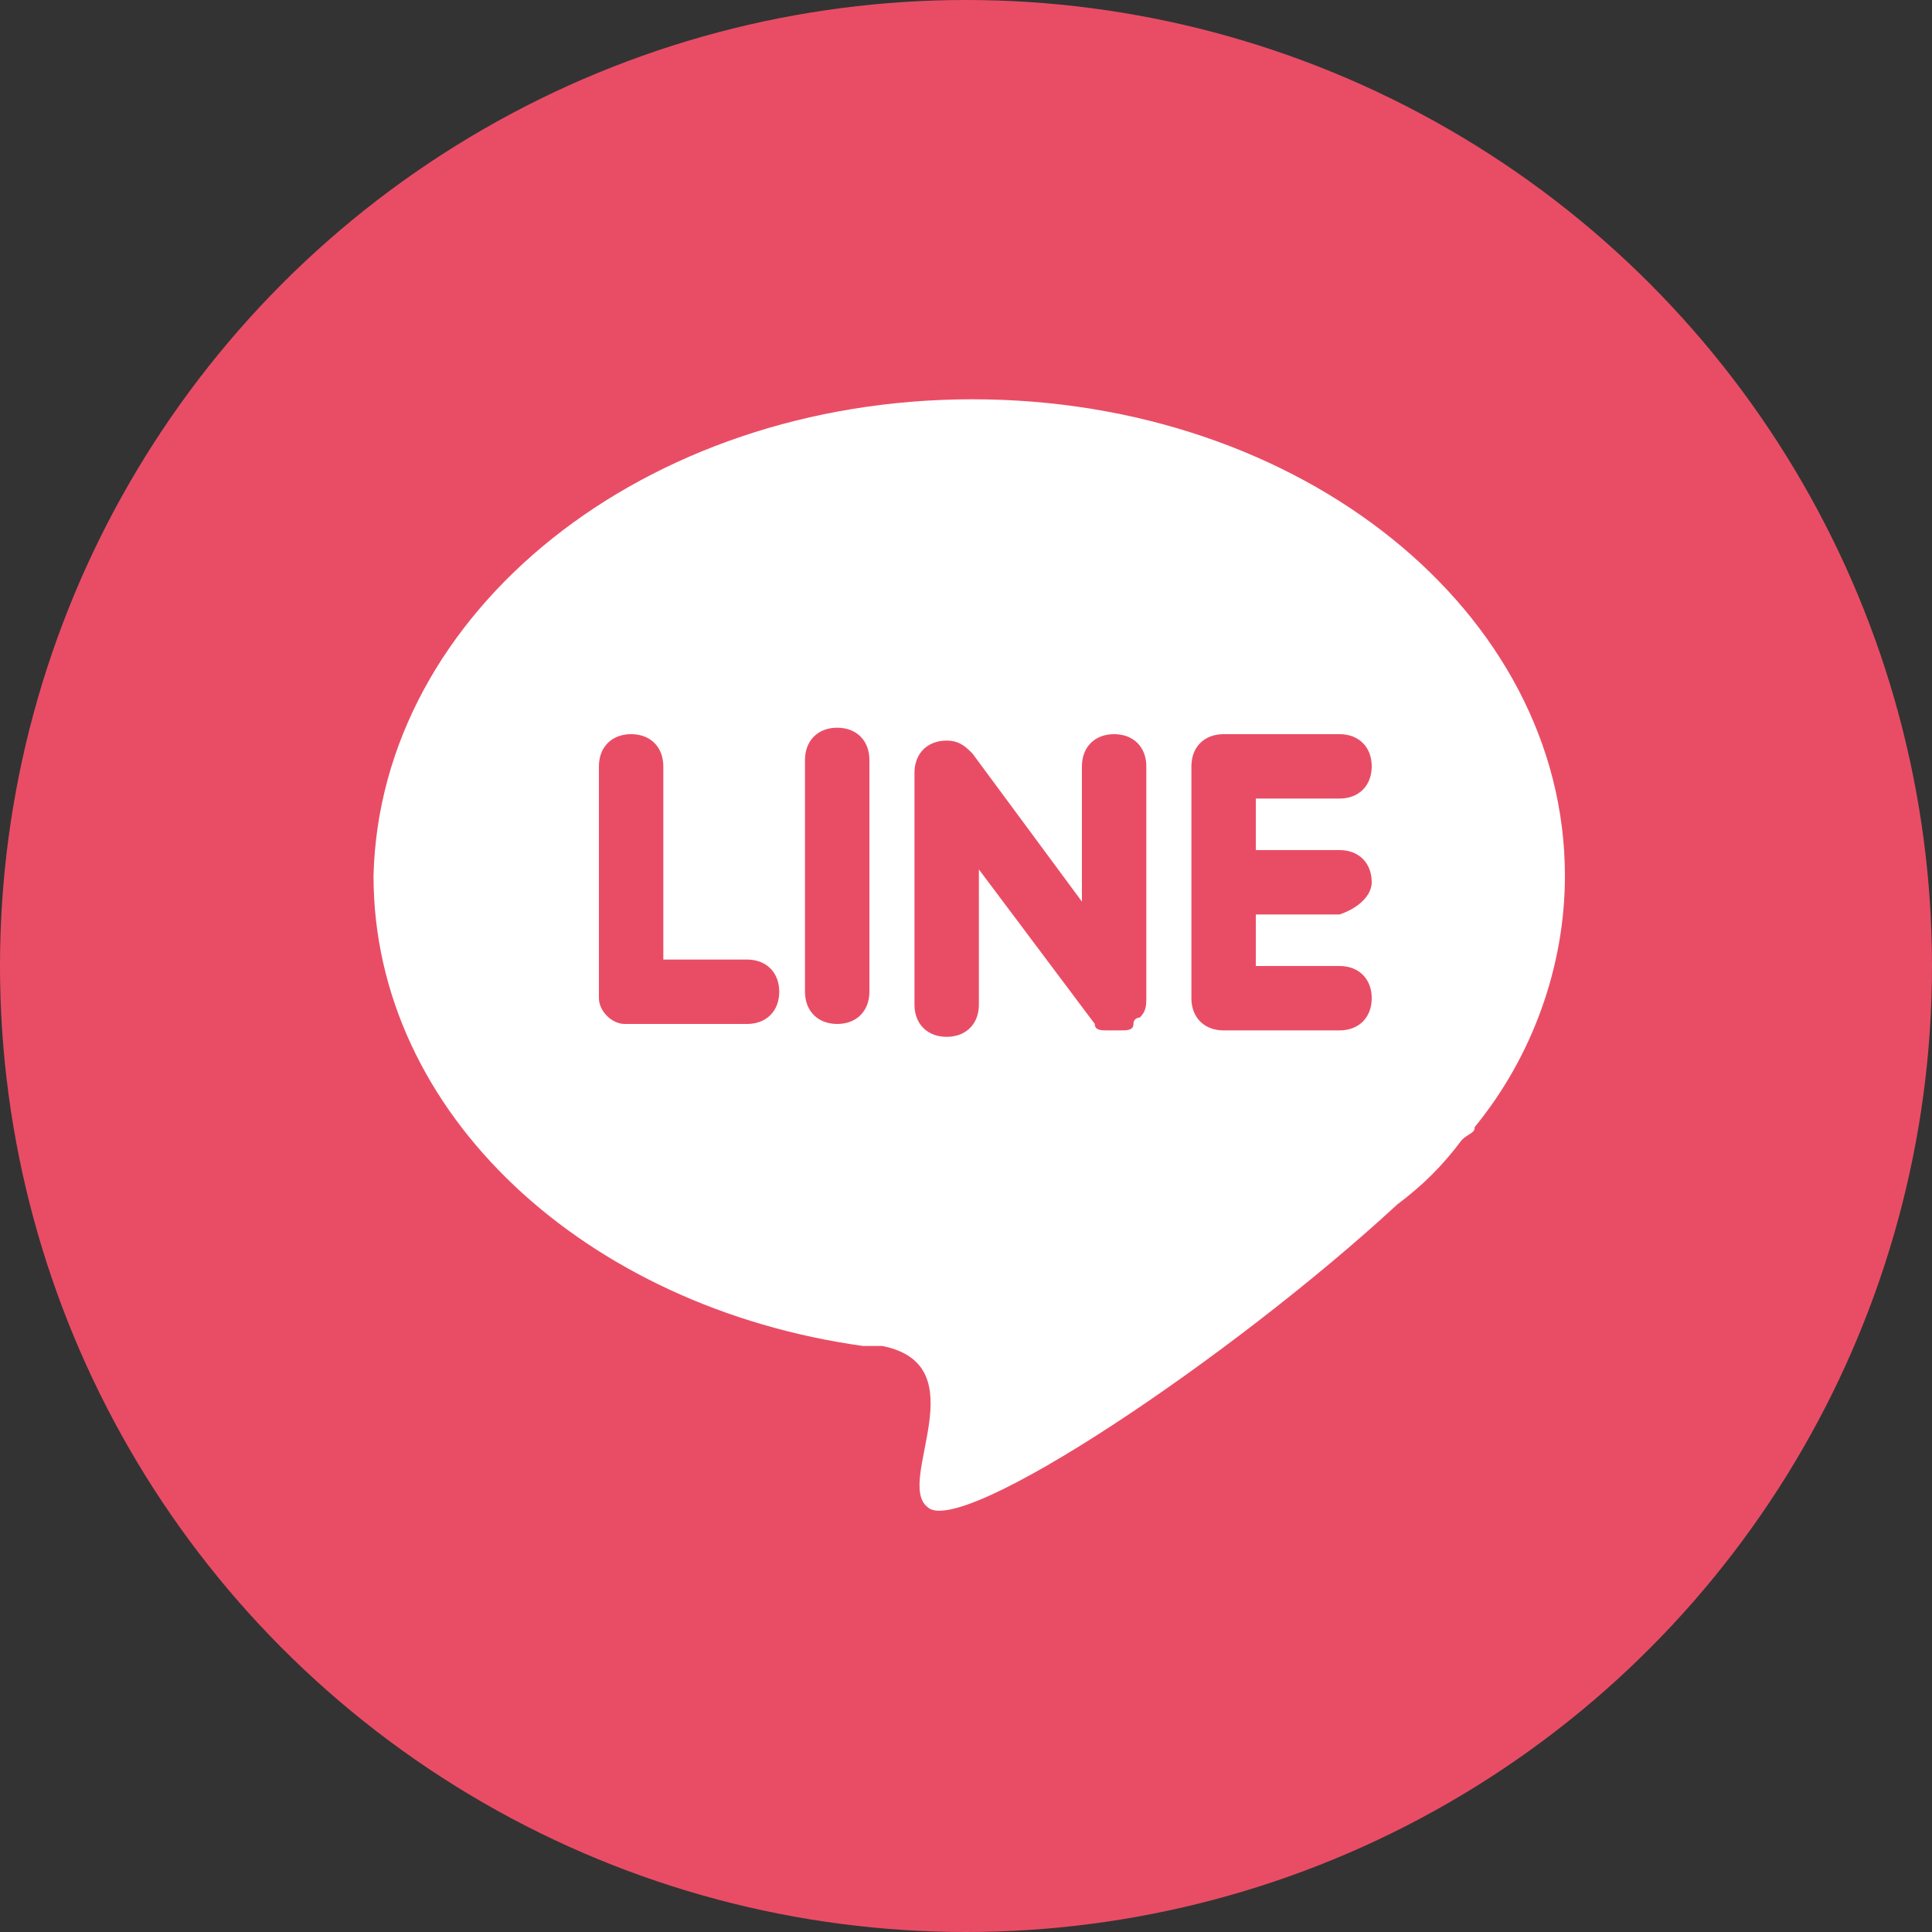
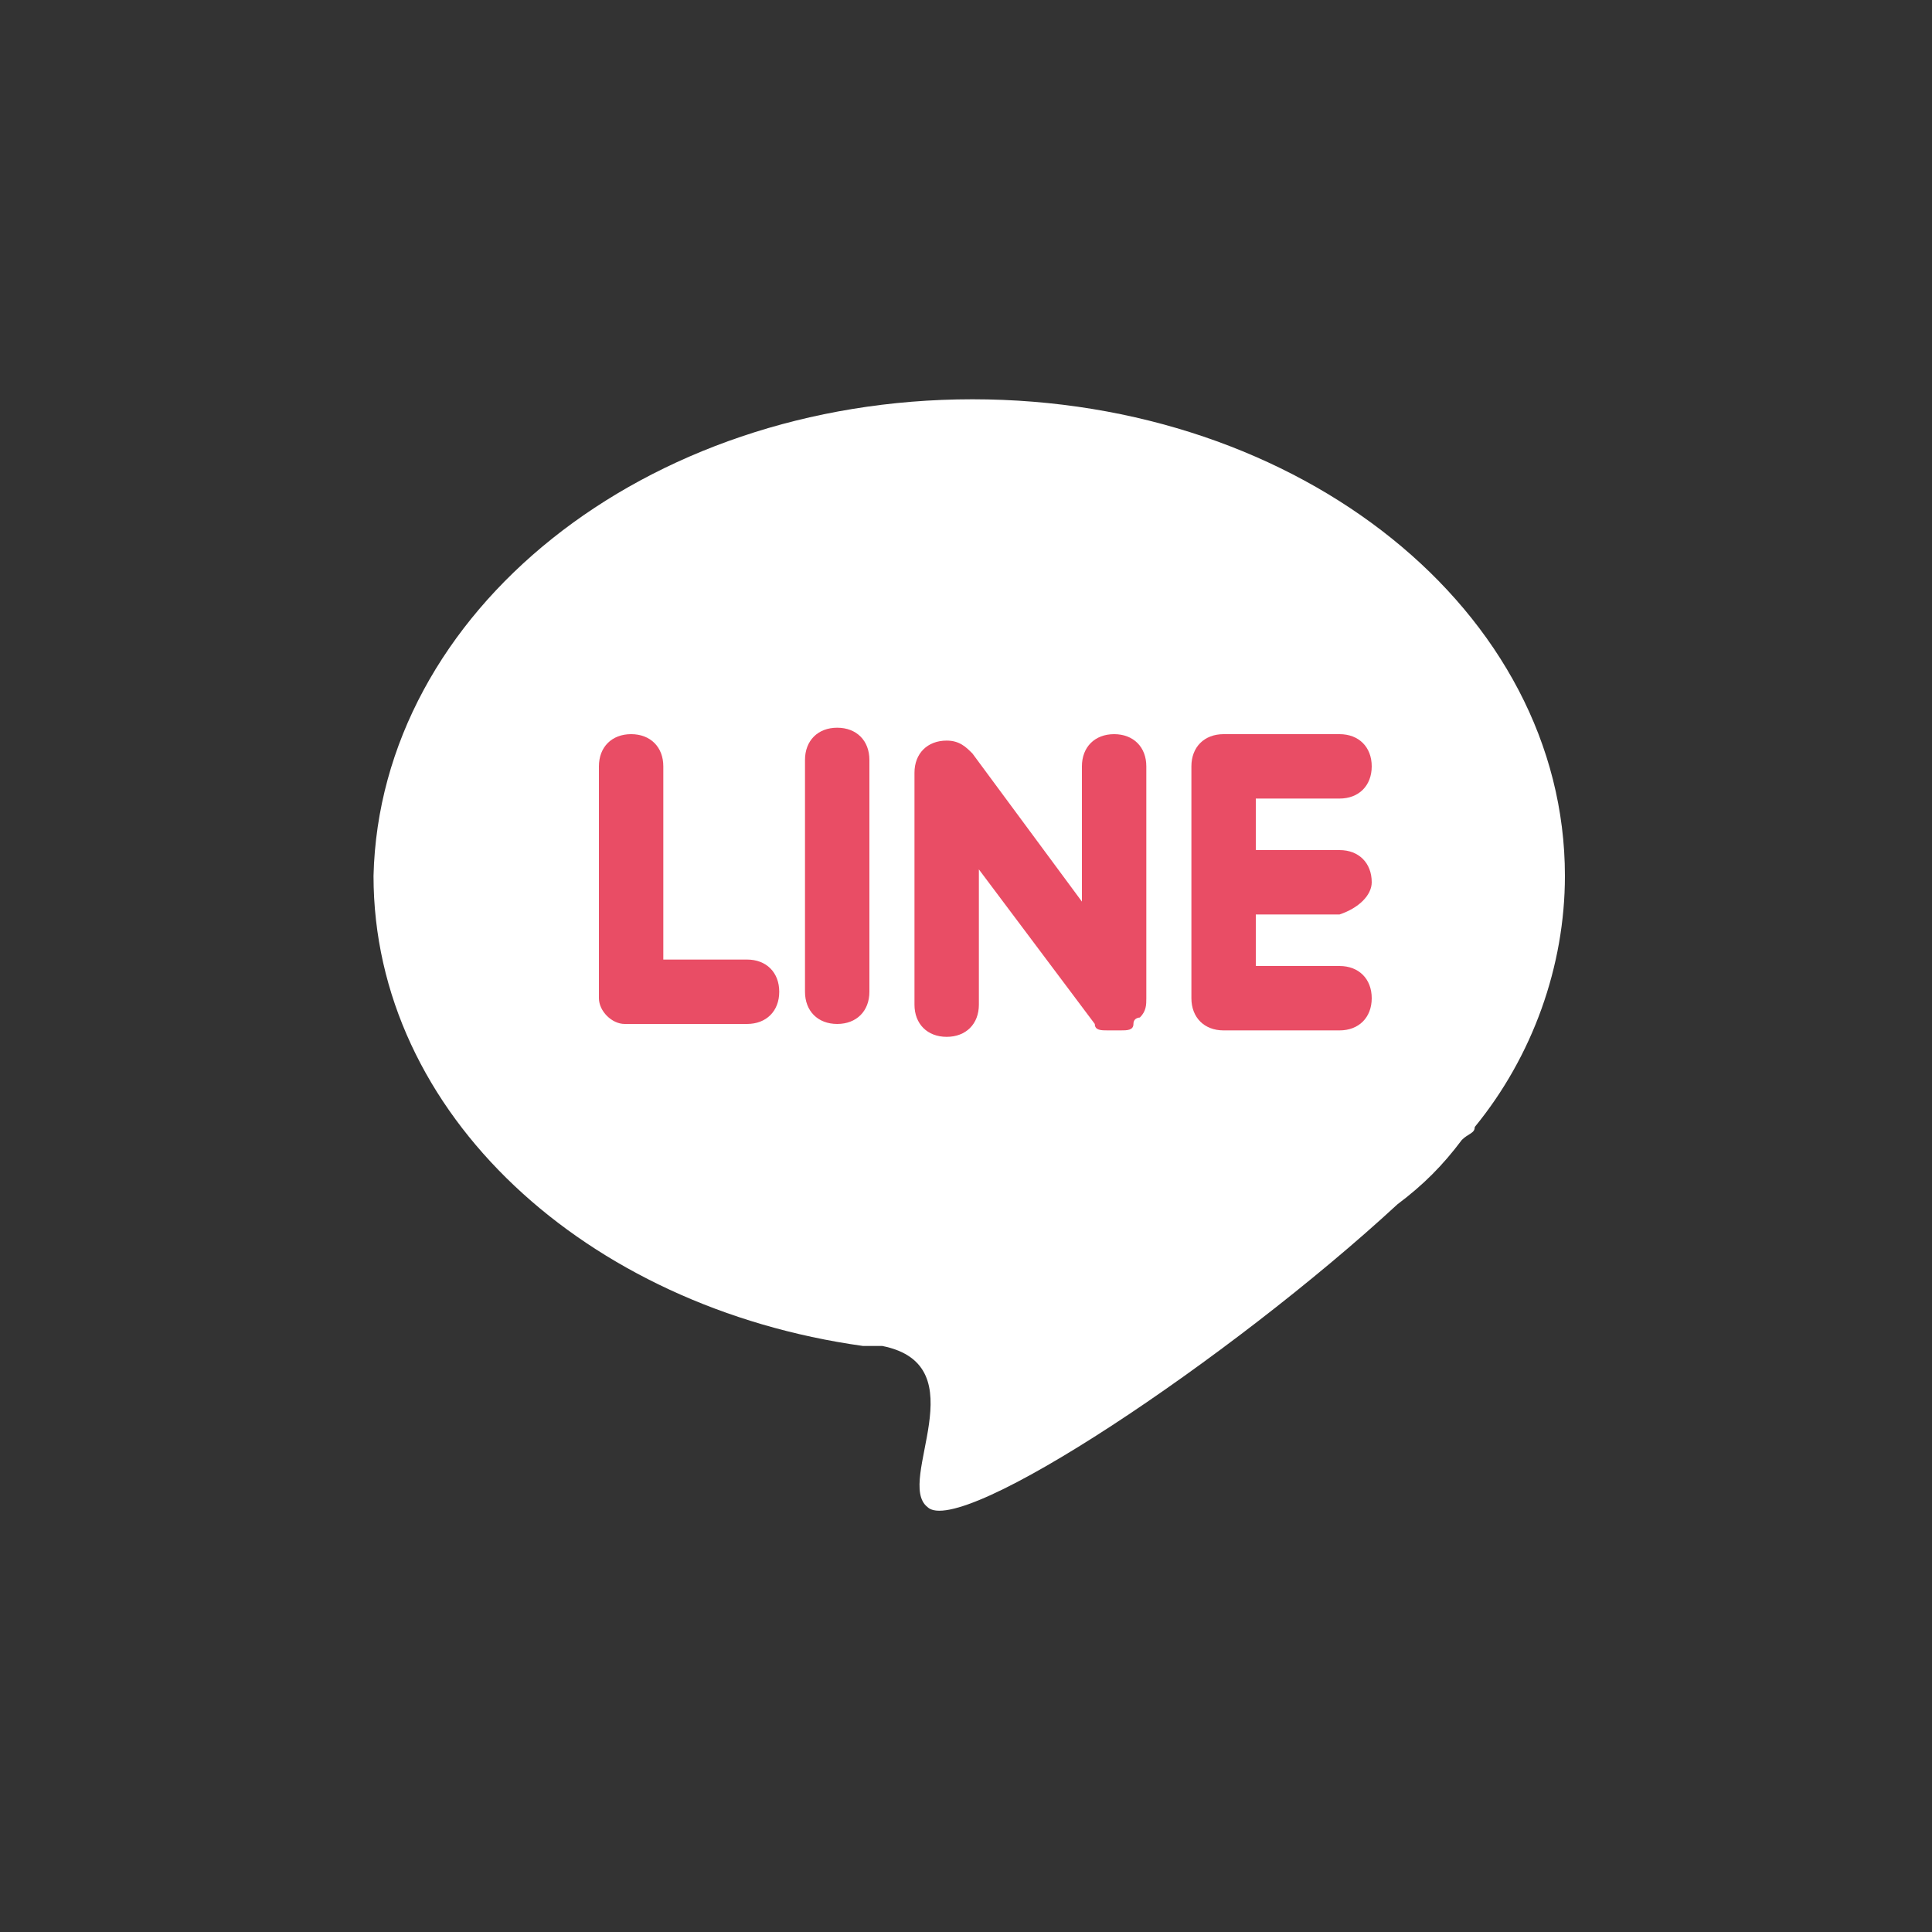
<svg xmlns="http://www.w3.org/2000/svg" version="1.1" id="Layer_1" x="0px" y="0px" viewBox="0 0 30 30" style="enable-background:new 0 0 30 30;" xml:space="preserve">
  <rect x="0" y="0" width="30" height="30" fill="#333333" stroke="none" />
  <style type="text/css">
	.st0{fill:#E94D65;}
	.st1{fill:#FFFFFF;}
</style>
-   <circle class="st0" cx="15" cy="15" r="15" />
-   <path class="st1" d="M15.1,6.2c5.1,0,9.2,3.3,9.2,7.4c0,1.4-0.5,2.8-1.4,3.9c0,0.1-0.1,0.1-0.2,0.2l0,0c-0.3,0.4-0.6,0.7-1,1  c-2.6,2.4-6.8,5.2-7.3,4.7c-0.5-0.4,0.8-2.2-0.7-2.5c-0.1,0-0.2,0-0.3,0l0,0v0c-4.3-0.6-7.6-3.6-7.6-7.3C5.9,9.5,10,6.2,15.1,6.2z" />
+   <path class="st1" d="M15.1,6.2c5.1,0,9.2,3.3,9.2,7.4c0,1.4-0.5,2.8-1.4,3.9c0,0.1-0.1,0.1-0.2,0.2l0,0c-0.3,0.4-0.6,0.7-1,1  c-2.6,2.4-6.8,5.2-7.3,4.7c-0.5-0.4,0.8-2.2-0.7-2.5c-0.1,0-0.2,0-0.3,0l0,0c-4.3-0.6-7.6-3.6-7.6-7.3C5.9,9.5,10,6.2,15.1,6.2z" />
  <path class="st0" d="M9.7,15.9L9.7,15.9L9.7,15.9h1.9c0.3,0,0.5-0.2,0.5-0.5v0c0-0.3-0.2-0.5-0.5-0.5h-1.3v-3c0-0.3-0.2-0.5-0.5-0.5  h0c-0.3,0-0.5,0.2-0.5,0.5v3.6C9.3,15.7,9.5,15.9,9.7,15.9L9.7,15.9z M21.3,13.7L21.3,13.7c0-0.3-0.2-0.5-0.5-0.5h-1.3v-0.8h1.3  c0.3,0,0.5-0.2,0.5-0.5v0c0-0.3-0.2-0.5-0.5-0.5H19h0h0c-0.3,0-0.5,0.2-0.5,0.5v3.6c0,0.3,0.2,0.5,0.5,0.5h0h0h1.8  c0.3,0,0.5-0.2,0.5-0.5v0c0-0.3-0.2-0.5-0.5-0.5h-1.3v-0.8h1.3C21.1,14.1,21.3,13.9,21.3,13.7L21.3,13.7z M17.7,15.8L17.7,15.8  c0.1-0.1,0.1-0.2,0.1-0.3v-3.6c0-0.3-0.2-0.5-0.5-0.5h0c-0.3,0-0.5,0.2-0.5,0.5v2.1l-1.7-2.3c-0.1-0.1-0.2-0.2-0.4-0.2h0  c-0.3,0-0.5,0.2-0.5,0.5v3.6c0,0.3,0.2,0.5,0.5,0.5h0c0.3,0,0.5-0.2,0.5-0.5v-2.1l1.8,2.4c0,0,0,0,0,0l0,0c0,0.1,0.1,0.1,0.2,0.1  c0.1,0,0.1,0,0.2,0h0c0.1,0,0.2,0,0.2-0.1C17.6,15.8,17.7,15.8,17.7,15.8L17.7,15.8z M13,15.9L13,15.9c0.3,0,0.5-0.2,0.5-0.5v-3.6  c0-0.3-0.2-0.5-0.5-0.5h0c-0.3,0-0.5,0.2-0.5,0.5v3.6C12.5,15.7,12.7,15.9,13,15.9z" />
</svg>